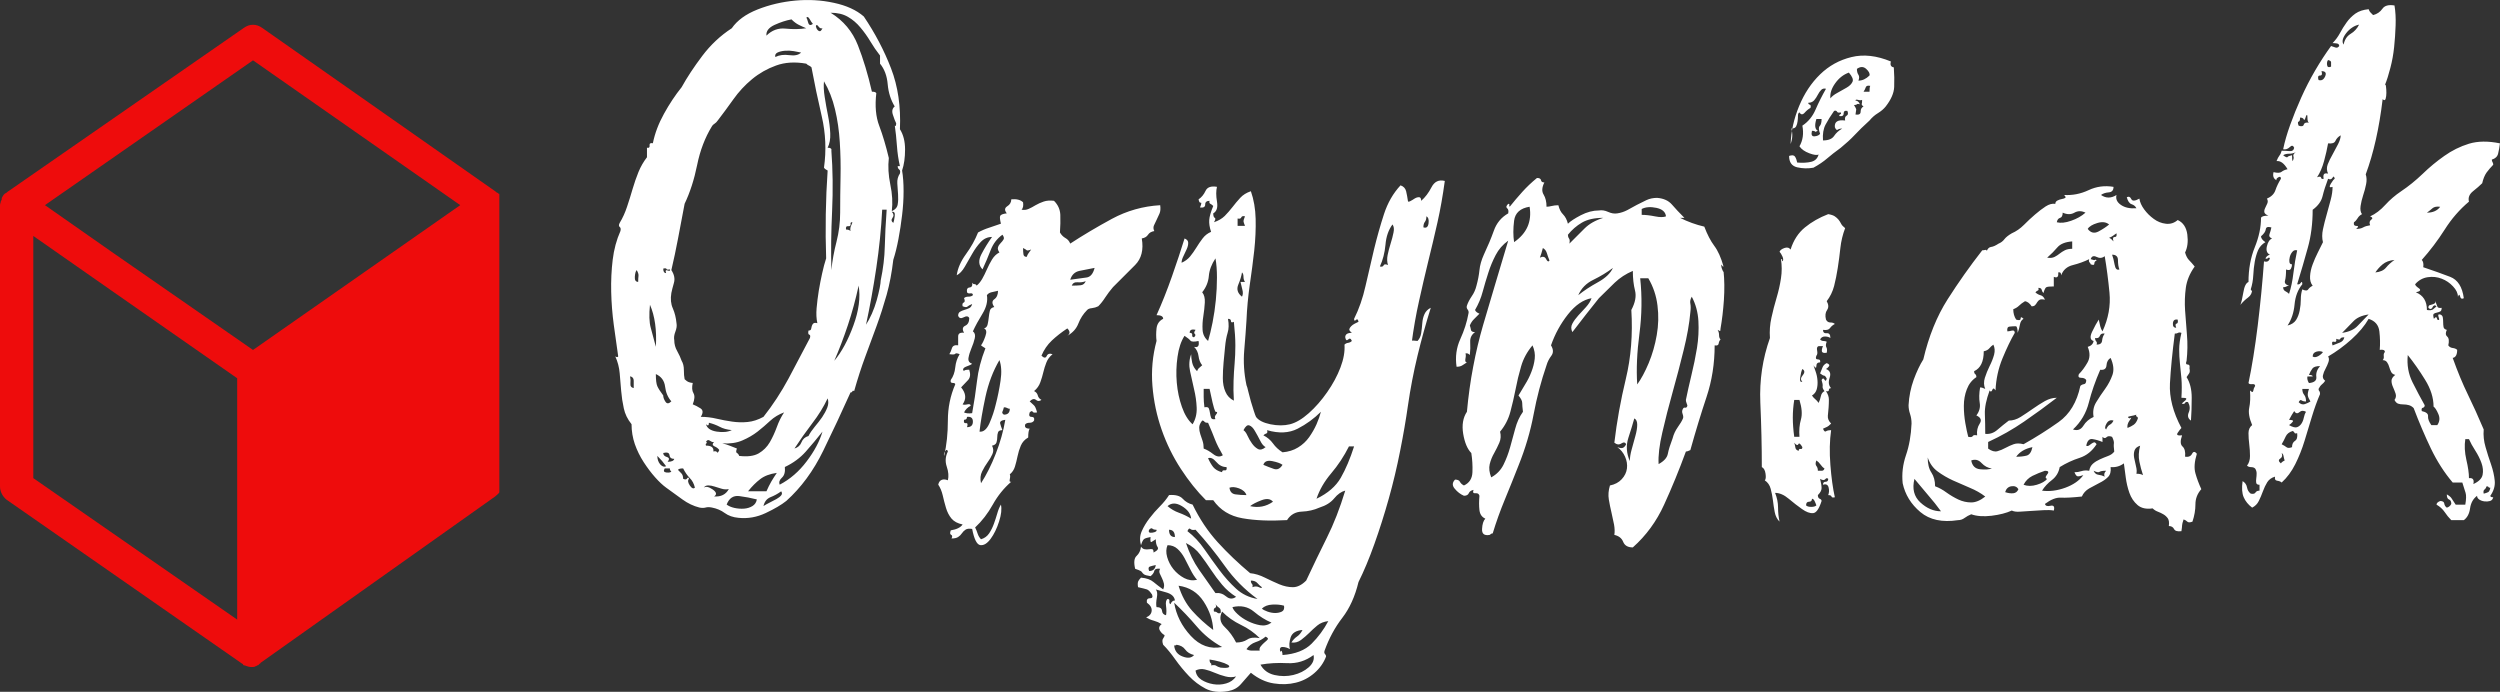
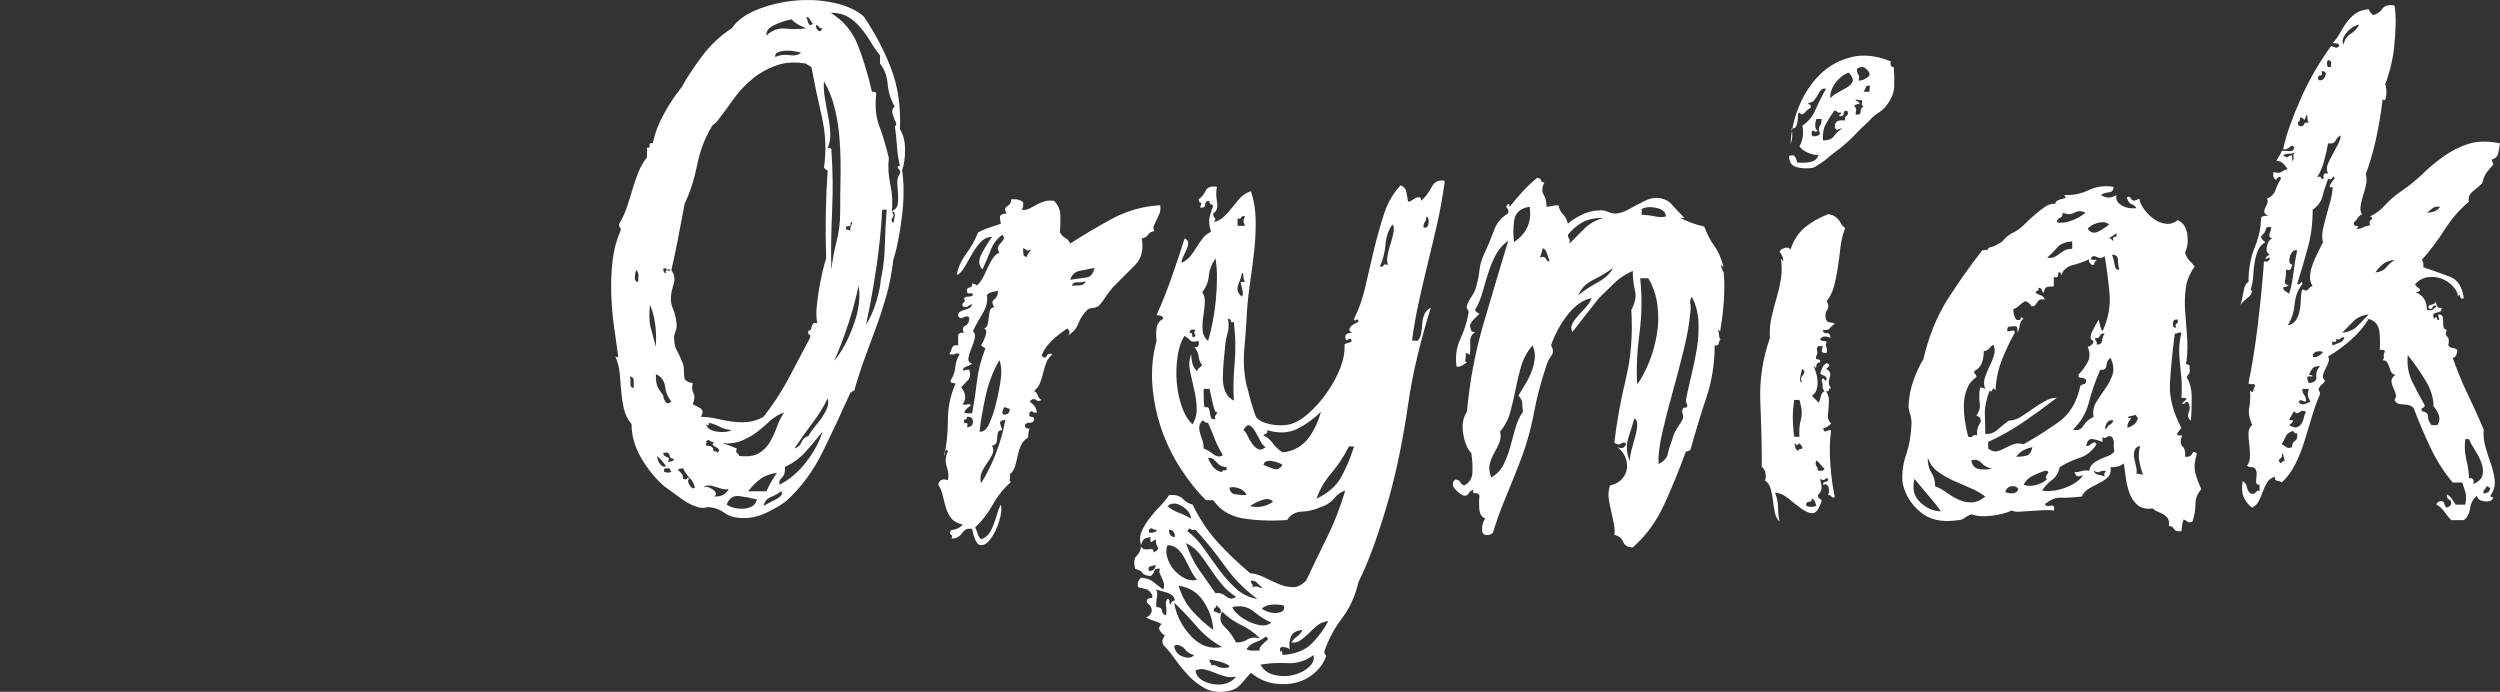
<svg xmlns="http://www.w3.org/2000/svg" height="92.824" width="335.438">
  <rect width="100%" height="100%" fill="#333333" stroke="none" />
  <path d="M115.898 2.208q2.27 3.36 3.66 6.97 1.39 3.61 1.19 8.16.69 1.09.69 2.72 0 1.64-.4 2.82.2 1.19.2 2.77 0 1.59-.2 3.22-.19 1.63-.49 3.21-.3 1.59-.69 2.78-.3 2.57-.89 4.69-.6 2.13-1.34 4.16-.74 2.03-1.53 4.15-.79 2.13-1.49 4.61-.19-.1-.24.04-.05.15-.25.15-1.68 3.76-3.66 7.82-1.98 4.06-4.95 6.73-.99.79-2.77 1.63-1.78.84-3.66.64-1.09-.1-1.83-.64-.74-.55-1.73-.74-.5-.1-.84 0-.35.1-.84 0-1.19-.3-2.28-1.09l-2.18-1.58q-.69-.5-1.48-1.39-.79-.89-1.53-2.03-.74-1.14-1.19-2.42-.44-1.29-.44-2.67-.8-.99-1.04-2.13-.25-1.14-.35-2.32l-.2-2.38q-.1-1.19-.59-2.27.3.19.39 0-.29-1.98-.59-4.21t-.35-4.45q-.05-2.23.2-4.3.25-2.08 1.04-3.86.1-.4-.1-.55-.2-.15 0-.54.6-.99.99-2.18.4-1.19.74-2.37.35-1.19.79-2.28.45-1.09 1.14-1.98v-1.28q.4.1.35-.3-.05-.4.44-.3.4-1.98 1.49-3.95 1.09-1.98 2.37-3.57 1.09-1.97 2.77-4.2 1.68-2.23 3.96-3.71 1.09-1.58 3.46-2.52 2.38-.94 5.05-1.19t5.19.3q2.53.54 4.01 1.83m4.85 21.07q.1-.4-.1-.54-.2-.15-.2-.45h.3q-.3-1.29-.4-2.72-.1-1.43-.3-2.82 0 .2.1.15.1-.05.1-.35-.2-.39-.44-1.14-.25-.74.24-1.13-.79-1.29-.94-2.97-.14-1.68-1.03-2.77v-1.09q-.7-.89-1.29-1.88-.59-.99-1.34-1.88-.74-.89-1.68-1.43-.94-.55-2.32-.55 2.57 1.58 3.66 4.36 1.09 2.77 1.88 6.23.49 0 .59.2-.3 2.57.4 4.4.69 1.83 1.28 4.3-.19 1.68.2 3.56.4 1.88.2 3.57.69-.3.79-.9.1-.59.05-1.33l-.1-1.48q-.05-.75.35-1.34m-11.68-20.08q-.19-.2-.44-.65-.25-.44-.45-.15.1 0 .25.6.15.59.64.2m-2.87-.6q-1.08.2-2.27.74-1.19.55-1.09 1.44 1.09-1.09 2.57-.94 1.49.15 2.77-.05-.49-.2-.99-.45-.49-.24-.99-.74m4.16 1.19q-.3.1-.55-.25-.24-.34-.34-.05l.05.2q.05.2.2.35.14.15.29.15.15 0 .35-.4m-6.33 3.86q.79-.4 1.88-.25 1.09.15 1.58-.35-.4-.09-.99-.19t-1.19-.05q-.59.05-.99.24-.39.2-.29.6m-11.08 46.6q.49.19 1.04.54.54.35.04 1.14 1.09 0 2.13.25 1.04.24 2.08.39 1.04.15 2.08.05 1.04-.1 2.12-.69 1.88-2.38 3.37-5.15 1.48-2.77 2.87-5.44.1-.39-.1-.44-.2-.05-.1-.55.3 0 .35-.2.05-.19.09-.39.05-.2.2-.35.15-.15.55-.05-.2-.89-.1-2.02.1-1.14.29-2.33.2-1.19.45-2.32.25-1.14.54-2.03-.1-2.87-.05-5.89.05-3.02.25-5.89-.39-.19-.49-.39.49-3.46-.3-6.88-.79-3.41-1.38-6.58-.2-.19-.35-.24-.15-.05-.35-.25-2.27-.4-4.05.25-1.78.64-3.22 1.83-1.43 1.18-2.52 2.72-1.09 1.53-2.08 2.82-.2.29-.44.44-.25.15-.35.35-1.39 2.27-1.98 5.19-.59 2.92-1.68 5.2-.5 2.57-.89 4.7-.4 2.12-.89 4.2.59.89.34 1.73-.24.84-.34 1.34-.2 1.18.2 2.07.39.9.49 1.98.1.5-.15 1.14-.25.64-.15 1.14 0 .79.4 1.48.39.7.59 1.29.3.49.3 1.24 0 .74.1 1.23.3.3.59.4.3.1.5.1-.2.89.1 1.38.29.5-.1 1.49m18.1-34.43q.6 0 .5.39.29 3.86.1 8.07-.2 4.2-.1 7.96.19-1.88.69-3.81.49-1.93.49-3.91 0-2.27.05-4.7.05-2.42-.1-4.75-.14-2.32-.64-4.4-.49-2.08-1.48-3.76-.1.89.1 2.13.19 1.24.44 2.47.25 1.24.3 2.38.05 1.14-.35 1.93m5.15 23.74q.39-.59.79-1.48.39-.89.64-1.78t.4-1.64q.14-.74.14-1.03.5-2.38.55-4.56.05-2.17.25-4.94h-.6q-.2 3.86-.79 7.81-.59 3.96-1.38 7.62m3.66-13.65q.1-.2.19-.89.1-.69-.39-.6.39.4.1.8-.3.39.1.69m-6.34.89q.4 0 .6.2-.1-.4.15-.89.24-.5-.15-.2.1.49-.3.44-.39-.05-.3.45m-24.14 5.84q-.19-.5.2-.35.4.15.3-.15-.4.1-.45-.05-.05-.15-.44-.05 0 .6.39.6m-3.75 1.18q0-.49.04-.79.05-.3-.24-.79-.2.2-.25.89-.05.69.45.69m26.31 10.59q1.49-1.78 2.57-4.75 1.09-2.97.7-5.34-.6 2.77-1.44 5.29t-1.83 4.8m-23.94-1.88q.2-3.36-.79-5.64-.2 1.98.1 3.07.29 1.09.69 2.57m.99 6.53q0 .39.3.84.29.45.79-.05-.7-.79-.84-1.98-.15-1.19-1.24-1.68 0 1.19.2 1.63.2.45.79 1.24m-3.96-.99v-.99q0-.49-.49-.59.1.49.05.99-.05.49.44.59m21.57 8.11q.69-.2.94-.84.25-.64.94-.84.3-.59.84-1.24.54-.64.99-1.28.44-.65.69-1.29.25-.64.05-1.24-.79 1.69-2.08 3.37-1.28 1.68-2.37 3.36m-9.7-.69q.5.1.99.3.5.19.99.39-.2.5 0 .6.2.09.3.39 1.68.2 2.62-.34.94-.55 1.49-1.49.54-.94.94-2.03.39-1.09.98-1.98-1.08.4-1.88 1.14-.79.74-1.68 1.44-.89.69-2.03 1.18-1.13.5-2.72.4m-2.17-2.57q.2.79 1.43.99 1.24.19 2.03-.2-.99-.1-1.63-.45-.65-.34-1.44-.54 0 .59-.39.2m10.58 5.74q.1.98-.39 1.43-.5.45-.3.94 2.08-1.09 3.61-3.12 1.54-2.02 2.13-4-1.09 1.38-2.23 2.67-1.13 1.28-2.82 2.08m-10.58-2.87q1.09 0 .99.79.39-.1.49.1.1.19.3-.3-.2-.3-.64-.49-.45-.2-.05-.6-.2.1-.55-.15-.34-.24-.54.15.2.1.05.2-.15.1-.05.3m-5.15 2.17q.79 0 .89-.39-.59 0-.64-.5-.05-.49-.84-.29 0 .39.49.54.5.15.1.64m-.2.6q-.29-.4-.54-.7-.25-.29-.64-.69 0 .69.39 1.14.4.44.79.25m.7.69q-.2-.1-.2-.4h-.69q-.3.5.24.55.55.05.65-.15m1.58.99q.4.2.54-.05.15-.25.25.05-.29.3.1.89.4.59.69.3-.19-.8-.69-1.29-.49-.5-.89-1.29-.59 0-.69.2.2.2.44.45.25.24.25.74m8.71 1.68h2.47q.3-.69.64-1.29.35-.59.75-1.18-1.39.19-2.23.84-.84.64-1.63 1.63m-5.94-.49q.4-.3 1.19.24.79.55.2.94 1.38.1 1.97-.99-.49.1-.98-.05-.5-.14-.94-.29-.45-.15-.85-.15-.39 0-.59.3m8.01 2.47q.3-.2.8-.45.49-.24.94-.49.44-.25.64-.5.2-.24 0-.54-.69.5-1.44.79-.74.3-.94 1.19m-4.94-.2q.39.3 1.04.45.64.14 1.28.1.65-.05 1.14-.35.49-.3.59-.89-1.18-.3-2.37-.45-1.19-.14-1.68 1.14zm36.8 0q.2.89-.25 2.28-.44 1.38-1.13 2.32-.7.94-1.39.84-.69-.1-1.09-2.17-.59-.1-.89.1-.29.19-.49.49t-.5.49q-.29.2-.89.2.2-.39-.05-.49-.24-.1-.05-.6 1.19-.19 1.59-.79-.99-.2-1.49-.79-.49-.59-.74-1.43t-.44-1.69q-.2-.84-.6-1.43.1-.49.45-.64.34-.15.84.05.2-.8-.15-1.83-.35-1.04.15-2.03-.1-.4-.35-.05-.25.34-.15.64.5-2.17.5-4.75 0-2.57.99-4.85 0-.19-.35-.19t-.25-.4q.5-.69.6-1.68.1-.99.59-1.78-.49-.2-.59-.05-.1.15-.79.05.19-.3.34-.79.15-.5.84-.4v-1.19q0-.59.79-.49-.39-.69.15-.94.55-.25.55-1.04-.2-.39-.74-.1-.55.3-.75-.2 0-.39.25-.54.25-.15.59-.25.35-.1.65-.24.29-.15.39-.55-.49.2-.64.35-.15.15-.64-.05-.1-.4.15-.5.24-.1.04-.59.2-.2.6-.2.39 0 .59-.2 0-.29-.34-.24-.35.05-.45-.15-.1-.6.35-.64.44-.05.34-.65.1.2.3.2.2 0 .3.2.39-.3.74-.89.34-.6.64-1.29.3-.69.69-1.33.4-.65.99-.94-.29-.4-.19-.7.09-.29.34-.54.25-.25.4-.5.15-.24-.15-.64-1.09.79-1.58 2.08-.5 1.29-1.09 2.57-.79-.79-.15-2.03.64-1.23 1.43-2.32-.89 0-1.53.69t-1.14 1.58q-.49.89-.99 1.73-.49.85-1.08 1.14.19-1.38 1.23-2.82 1.04-1.43 1.63-2.92.7-.39 1.49-.64t1.58-.54q-.2-.79-.1-1.04t.89-.35q-.49-.59.05-.94.55-.34.55-.94 1.08-.1 1.58.4.1.69-.2.99.5.1.94-.1.45-.2.94-.5.5-.29 1.09-.49.59-.2 1.38-.1.8.79.85 1.88.04 1.09-.05 2.37.29.5.74.75.44.24.64.74 2.57-1.68 5.59-3.32 3.02-1.63 6.48-1.83.1.7-.1 1.14-.2.45-.39.84-.2.4-.35.74-.15.35.05.75-.59.1-.84.49-.25.4-.84.5.39 2.27-.89 3.56-1.29 1.28-2.97 2.97-.59.69-1.04 1.38-.44.69-.94 1.19-.4.2-.84.25-.45.04-.64.24-.79.79-1.19 1.83-.4 1.04-1.48 1.64.59-.4 0-.99-1.19.79-2.08 1.63-.89.84-1.39 2.03.5.49.7.05.19-.45.79-.25-.6.49-.84 1.14-.25.64-.4 1.28-.15.65-.4 1.34-.24.69-.84 1.19.4.19.5.59.1.39.49.59-.39.3-.74 0-.35-.29-.84.2.3.3.54.5.25.19.45.98-.5.1-.59-.09-.1-.2-.4.09-.2.6.25.6.44 0 .34.49-.19.3-.59.3-.4 0-.59.2-.2.59.59.59-.2.3-.2 1.19-.69.39-.99 1.09-.29.69-.44 1.43-.15.74-.35 1.39-.2.64-.69 1.03.1.2 0 .65-.1.44.2.34-1.49 1.29-2.48 3.07-.99 1.78-2.37 3.07.2.39.34.84.15.44.45.74.69-.2 1.09-.79.39-.59.64-1.29.25-.69.45-1.38.19-.69.49-1.19m3.46-33.24q.1-.3.25-.5.15-.19.35-.49-.5.2-.6.1-.1-.1-.49-.3 0 .5.05.84.05.35.44.35m5.84 3.07q1.39-.2 2.18-.3.79-.1 1.09-1.29-1.09.2-2.03.4-.94.2-1.24 1.19m.2.79q.69 0 1.19-.05.49-.05.69-.55-.5.2-1.09.15-.59-.05-.79.45m-11.38 1.28q.2 1.19-.59 2.48-.79 1.28-1.29 2.37.4.3.25.94-.15.64-.45 1.34-.29.69-.39 1.28-.1.6.49.79-.1.1-.34.2l-.5.2q-.25.1-.34.25-.1.15.09.34 0-.19.7-.19.29.89-.15 1.38-.45.5-.94.99.99 1.19.2 2.28.19.1.64 0 .44-.1.44.19-.59.3-.89.89.4.2 1.09.1.4-2.17.65-4.3.24-2.13 1.13-4.4-.49-.3-.59-.4.3-.39.59-1.24.3-.84-.19-1.03.39-.1.49-.55.1-.44.15-.94.05-.49.15-.89.1-.39.59-.49-.49-.7 0-1.04.5-.35.5-1.14-.5.1-.89.2-.4.1-.6.39m-.99 18.31q.79.1 1.34-1.14.54-1.24.84-2.52.39-1.49.64-3.17t-.15-2.77q-1.28 2.18-1.88 4.95-.59 2.77-.79 4.65m3.27-2.28q.79 0 .79-.79-.2 0-.35-.1-.15-.1-.44-.1-.1.4-.2.6-.1.19.2.39m-5.35.69q-.09.5.25.45.35-.05.15.54.79 0 .79-.74t-.79-.64q0 .39-.4.39m2.28 8.51q1.09-1.68 1.98-3.96.89-2.27 1.28-4.55-.79.1-.69.5.1.39.3.89-.5 0-.59.3-.1.29-.1.64 0 .35-.1.69-.1.35-.6.45.3.59.05 1.13-.24.55-.64 1.09-.4.55-.74 1.24-.35.69-.15 1.58zm22.75 12.47q-.69-.1-.89-.25-.19-.15-.24-.25-.05-.1-.2-.19-.15-.1-.74-.3-.3-1.29.2-1.73.49-.45.59-1.24.2.3.49.35.3.05.6 0 .29-.05.44 0 .15.05.15.44.79-.39.54-.74-.24-.35-.24-1.04-.3.2-.55.35-.24.15-.15-.65-.59.1-.84.25-.24.15-.44.84-.3-.99.1-1.88.39-.89 1.04-1.73.64-.84 1.38-1.58.74-.74 1.24-1.53 1.28-.1 1.83.49.54.59 1.33.79 1.39 2.87 3.37 5.05 1.98 2.17 4.35 4.15.99.1 1.98.6.99.49 1.93.89.94.39 1.83.39.89 0 1.78-.89 1.39-2.97 2.77-5.74 1.39-2.77 2.47-6.33-.79.2-1.48 1.04-.69.84-1.98 1.24-1.09.49-2.37.54-1.29.05-1.98 1.14-3.46.2-5.99-.25-2.52-.44-3.91-2.42h-.98q-1.79-1.78-3.37-4.21-1.58-2.42-2.57-5.24-.99-2.82-1.24-5.89-.25-3.06.55-6.03-.1-.79 0-1.68.1-.89.89-1.29 0-.49-.89-.49 1.08-2.38 2.07-5.2.99-2.82 1.69-5.09.49.19.49.59 0 .4-.2.84-.2.45-.44.94-.25.5-.25.89.69-.3 1.14-.84.44-.54.84-1.19.39-.64.84-1.23.45-.6 1.14-.89-.3-.89-.25-1.59.05-.69.54-1.88-.19-.2-.39-.29-.2-.1-.1-.4-.59 0-.59.49 0 .5-.7.4.3-.69.1-.64-.2.05-.29-.45.59-.39.94-1.14.34-.74 1.53-.54-.2.79 0 1.98t-.5 1.58q0 .5.2.6.2.09-.1.59.89-.3 1.44-.84.54-.55 1.04-1.19.49-.64 1.04-1.24.54-.59 1.43-.89.59 1.69.64 3.71.05 2.03-.19 4.26-.25 2.22-.6 4.6-.34 2.37-.44 4.75-.1 1.68-.3 4-.2 2.33.3 4.7.1.2.24.84.15.65.35 1.34.2.69.4 1.29.19.59.29.79.5.69 1.93.99 1.44.29 2.62 0 1.19-.3 2.53-1.49 1.33-1.18 2.47-2.82 1.14-1.63 1.78-3.31.64-1.68.54-3.07.2-.2.5-.24.3-.05.49-.25-.19-.5-.49-.2t-.4-.3q0-.59.89-.59-.39-.3-.34-.5.05-.19.25-.39.19-.2.49-.35.3-.15.49-.24-.09-.5-.34-.25t-.25-.15q.99-1.98 1.53-4.4.55-2.43 1.14-4.9.6-2.47 1.34-4.75.74-2.27 2.22-3.86.6.2.75.79.14.6.24 1.29 0 .2.3.05.3-.15.59-.35.3-.19.6-.19.29 0 .29.49.8-.69 1.39-1.83.59-1.14 1.78-.84-.4 2.97-.99 5.59-.59 2.62-1.24 5.24-.64 2.62-1.23 5.3-.6 2.67-.99 5.63-.2-.39.25-.34.44.05.54.05.39-.4.49-1.04.1-.64.15-1.34.05-.69.3-1.23.25-.55.84-.84-.99 3.16-1.78 6.43-.79 3.26-1.29 6.72-.39 2.77-1.04 6.04-.64 3.26-1.53 6.43t-1.93 6.08q-1.04 2.92-2.13 5.1-.69 2.87-2.17 4.8-1.49 1.93-2.38 4.4-.1.3.05.45.15.14.15.34-.49 1.29-1.58 2.23t-2.47 1.28q-1.39.35-2.97.1-1.59-.24-3.07-1.43-.69.79-1.34 1.53-.64.74-1.73.94-1.78.3-3.01-.34-1.24-.65-2.23-1.69t-1.83-2.22q-.84-1.19-1.63-1.98-.2-.59 0-.84.19-.25.19-.45-.39-.2-.64-.64-.25-.45.25-.84-.5-.3-1.04-.45-.54-.14-1.04-.44.69-.3.74-.89.05-.6-.64-1.09-.1-.59.4-.59.49 0 .29-.5-.39-.59-.69-.69-.3-.1-1.19-.3-.1-.59.05-.84.15-.25.35-.44 1.09.09 1.68.59.59.49 1.29.99.19-.4.1-.79-.1-.4-.25-.7-.15-.29-.3-.64-.15-.34.05-.64-.69-.1-.79.3-.1.39-.5.69m.7-1.49q-.5.1-.79.2-.3.1-.1.6.79 0 .89-.8m10.98-46.5v.99h.99q-.2-.49-.2-.64 0-.15.2-.64-.4-.1-.5.15-.1.24-.49.14m24.93 1.19q.59.2.69-.54.1-.74-.29-.94 0 .49-.2.74t-.2.74m-5.84 5.25q.4.09.5-.15.1-.25.59-.05-.2-.6-.05-1.34.15-.74.4-1.53t.39-1.49q.15-.69-.14-1.08-.8 1.08-.94 2.72-.15 1.63-.75 2.92m-23.84 3.46q.4.49.35 1.38-.05.89-.2 1.83-.15.94-.1 1.83.05.89.74 1.49.3-.99.6-2.48.29-1.48.44-3.01.15-1.54.15-3.02t-.2-2.57q-.79 1.18-.89 2.37-.1 1.19-.89 2.18m5.34.59q.2-.39.05-.94-.15-.54-.25-1.04h.6q-.2-.29-.2-.69 0-.4-.2-.59-.1.69-.49 1.63-.4.94.49 1.63m-2.27 6.73q-.1.99-.2 2.08t-.1 2.12q0 1.04.35 1.83.34.8 1.13 1.19-.09-1.48-.04-2.67.04-1.19.14-2.32.1-1.14.1-2.43 0-1.28-.2-3.16-.39.19-.39-.1 0-.3-.4-.3.2 1.09-.05 1.88-.24.79-.34 1.88m-4.75-1.88q.39 0 .34.3-.04.29.25.29.3-.29.1-.44-.2-.15.1-.55-.79-.19-.79.4m.39 12.27q.6-.99.55-2.23-.05-1.24-.35-2.47-.29-1.24-.54-2.43-.25-1.18.15-2.27 0 .49.14 1.14.15.64.65 1.13.1-.29.29-.44.2-.15.4-.35-.4-.49-.49-1.23-.1-.75-.6-1.24.79.2.6-.79-.89.2-1.09-.05-.2-.25-.79-.64-.7 1.08-.94 2.81-.25 1.74-.1 3.47.15 1.73.69 3.26.54 1.54 1.43 2.33m2.28-4.75h-.79v1.09q0 .59.1 1.38.49-.1.59.15.1.25.15.59.05.35.15.65.1.29.59.19-.2-.29.1-.64.3-.34-.1-.34-.2-.4-.39-1.24-.2-.84-.4-1.83m7.72 5.54q.1.39-.1.44-.2.05-.4.25.79.4 1.29 1.09.49.69 1.28 1.19 1.19-.1 2.08-.65.89-.54 1.49-1.38.59-.84.99-1.73.39-.89.59-1.68-1.39 1.38-3.12 2.27-1.73.89-4.1.2m-8.51 2.47q.59.2 1.28.74.7.55 1.29.15-.69-1.18-1.04-2.07-.34-.9-.94-2.28-.39 0-.49-.15-.1-.15-.3-.15-.4.5-.4.94 0 .45.15.89.15.45.3.89.15.45.15 1.04m5.34-2.47q.3.2.54.74.25.55.6 1.04.34.49.79.74t1.04-.25q-.4-.19-.74-.89-.35-.69-.7-1.28-.34-.6-.74-.74-.39-.15-.79.64m9.8 9.2q2.27-1.09 3.26-2.82.99-1.73 1.78-4.2h-.69q-.99 1.97-2.38 3.61-1.38 1.63-1.97 3.41m-12.67-3.56q0-.3.35-.25.34.05.25-.44-.8 0-1.39-.7-.59-.69-1.09-.49.3.69.69 1.19.4.49 1.19.69m5.54-.99q.69.3 1.39.54.69.25 1.18-.54-.39-.3-1.38-.5-.99-.19-1.19.5m-4.55 3.07q.1.79.79.89.69.1 1.49.1-.2-.6-.99-.9-.79-.29-1.29-.09m2.77 2.47q1.68.39 3.07-.59-.5-.6-1.54-.2-1.03.39-1.53.79m-11.08 0q.69.59 1.53.89.84.3 1.64.79-.1-.99-1.24-1.68t-1.93 0m-2.47 3.17q-.2.49.44.39.65-.1.55-.39-.4 0-.55-.15-.15-.15-.44.15m6.23 0q-.49.09-.69-.1-.2-.2-.4.29 1.29.99 2.28 2.43.99 1.43 2.03 2.82 1.03 1.38 2.22 2.47 1.19 1.09 2.87 1.38-2.57-1.87-4.4-4.45-1.83-2.57-3.91-4.84m-2.77.98q0-.98-.79-.98 0 .98.79.98m-.99 1.09q-.3.7-.05 1.59.25.89.84 1.63.6.74 1.44 1.19.84.44 1.73.24-.5-.59-.89-1.38-.4-.79-.79-1.54-.4-.74-.94-1.23-.55-.5-1.34-.5m6.43 6.43q.79-.1 1.44.45.64.54 1.33.05-1.09-.69-1.88-1.63-.79-.94-1.48-1.98t-1.44-2.03q-.74-.99-1.93-1.58.7 2.07 1.74 3.56 1.03 1.48 2.22 3.16m6.23-.79q-.29-.2-.59-.54-.3-.35-.89-.35 0 .3.15.45.15.15.05.44.49-.2.89 0 .39.2.39 0m-6.53 5.74q-.09-1.98-1.28-3.81t-3.37-2.13q.6 1.98 1.83 3.37 1.24 1.38 2.82 2.57m-7.61-3.07q.69 0 .74.5.05.49.54.59.1-.49 0-1.24-.1-.74.2-.94.3 0 .25.3-.05.3.15.4.19-.5.59-.5-.1-.79-1.19-1.09-1.09-.29-1.38-.39.29.3.15 1.09-.15.79-.05 1.28m8.8 5.35q-1.98-1.09-3.41-2.77-1.44-1.69-3.02-3.17.4 2.47 2.23 4.45t4.2 1.49m1.88-.6q.89 0 1.49-.39.59-.4 1.68-.2-1.09-1.09-2.53-1.78-1.43-.69-2.52-1.78-.59 1.18.35 2.07.94.89 1.53 2.08m-2.77-5.14q.2.39-.05.49-.25.1-.15.5.3 0 .45.15.15.14.44.04.1-.49-.19-.69-.3-.2-.5-.49m6.23.59q.2.2.75.4.54.19 1.03.19.5 0 .9-.19.39-.2.29-.79-.69-.2-1.58-.15-.89.05-1.39.54m-3.95-.2q.1.4.69.94.59.55 1.38.94.8.4 1.64.55.84.15 1.53-.35-1.19-.49-2.37-1.48-1.19-.99-2.87-.6m7.91 4.75q.3-.49.74-.79.45-.3.75-.89-1.29.1-1.59.99-.29.89-.1 1.58-.49-.29-.99-.29-.49 0-.29.69.1-.3.2-.1.09.2.09.49 2.58-.19 3.91-1.53 1.34-1.34 2.23-3.02-.89.1-1.49.6-.59.49-1.08.99-.5.49-1.09.94-.6.44-1.29.34m-6.03.89q.29.2.79.2h.99q-.1-.3.15-.59.24-.3.54-.55.3-.24.4-.39.09-.15-.3-.35-.59.5-1.34.74-.74.25-1.23.94m-9.7-.49q.1 1.09 1.14 1.48 1.04.4 1.53-.2-.79-.19-1.19-.74-.39-.54-1.18-.64 0 .1-.3.1m11.58 2.57q.59 1.09 1.88 1.39 1.28.29 2.52 0 1.24-.3 2.08-1.04.84-.75.64-1.64-1.58 1.19-3.51 1.09-1.93-.1-3.61.2m-6.63.1q.49-.1.69.05.2.15.59.25.89.09 1.09-.05.2-.15-.15-.35-.34-.2-1.04-.4-.69-.19-1.38-.29 0 .39.15.49.15.1.05.3m-2.08.69q.1.79.79 1.24.69.44 1.58.59.89.15 1.74-.1.84-.24 1.33-.94-.69.2-1.43 0-.75-.19-1.44-.49t-1.33-.45q-.65-.15-1.24.15zm70.05-45.71q.19.3.19.7 0 .39.2.59-.2.2-.25.54-.05.35-.54.25 0 3.66-1.09 6.93-1.09 3.26-2.17 7.12-.4.2-.6.2-1.38 3.76-2.92 7.12-1.53 3.37-4.2 5.74-.99 0-1.29-.74-.29-.74-1.19-.94.1-.6-.04-1.39-.15-.79-.35-1.63-.2-.84-.35-1.73-.15-.89.15-1.88.99-.2 1.58-.84.6-.65.7-1.44.1-.79-.25-1.58t-1.04-1.29q.5.2.74.1.25-.1.45-.49-.2-.4-.65-.1-.44.3-.94-.1.5-4.25 1.54-8.56 1.04-4.3.74-9.25.79-1.48.49-2.62-.29-1.14-.29-2.62-1.39.59-2.43 1.58-1.03.99-2.12 2.08-.89 1.09-1.73 2.18-.85 1.08-1.83 2.37-.3-.59 0-1.14.29-.54.79-1.09.49-.54 1.04-1.13.54-.6.74-1.19-1.68.3-3.17 2.18-1.48 1.88-2.27 4.15.49.79.05 1.39-.45.59-.65 1.28-1.09 3.17-1.73 6.58-.64 3.42-2.03 6.88-.89 2.27-1.83 4.55-.94 2.27-1.63 4.55-.2 0-.4.2-1.08.2-1.03-.79.05-.99.44-1.39-.69-.3-.79-1.14-.1-.84 0-1.93-.1-.39-.54-.34-.45.05-.25-.45-.5.1-.64.45-.15.34-.65.34-.69-.29-1.23-.94-.55-.64.04-1.23.5 0 .65.29.15.3.54.5 1.09-.5 1.14-1.78.05-1.29-.15-2.57-.79-.8-1.09-2.58-.29-1.78.5-2.96.29-3.17.84-6.04.54-2.87 1.33-5.59.8-2.72 1.64-5.54.84-2.82 1.73-5.79-1.09.79-1.68 1.93-.6 1.14-.99 2.38-.4 1.23-.75 2.52-.34 1.29-1.03 2.47.1.3.59.5-.4.39-.74.74-.35.35-.55.84.1.3.15.59.05.3.55.3-.7.5-.65 1.34.05.84-.05 1.73-.29-.3-.59-.2.1.2 0 .69-.1.5.2.5-.3.19-.6.39-.29.2-.79.2-.29-1.98.5-3.71t1.09-3.41q.09-.3-.1-.55-.2-.24-.1-.54.2-.59.64-1.24.45-.64.64-1.43.3-1.09.4-2.08.1-.99.59-2.08.79-1.68 1.34-3.21.54-1.54 1.93-2.33.1-.49-.15-.69-.25-.2.15-.59.2 0 .15.14-.05.15.05.25.79-.99 1.68-1.98.89-.99 1.98-1.88.49 0 .54.3.05.3.45.3-.5.99-.1 1.63.39.64.39 1.63.3 0 .7-.1.39-.1.89-.1.19.8.64 1.24.44.45.64 1.24.5-.5 1.73-1.14 1.24-.64 2.43-.64.59-.1 1.23.19.65.3 1.24.2.69-.1 1.34-.44l1.28-.7q.65-.34 1.29-.64t1.43-.3q1.29.1 1.98.89.69.8 1.68 1.79h-.59q1.58.79 3.26 1.18.6 1.59 1.34 2.58.74.98 1.24 2.77-.2 0-.2-.2-.1-.1-.1.1 0 .19.1.44t.15.35q.05.1.05-.1.19 1.78.05 3.91-.15 2.12-.45 3.81 0 .39-.1.34-.1-.05-.29-.15m-27.31-11.77q2.57-1.78 2.08-4.75-1.88.3-2.08 1.88-.2 1.58 0 2.87m17.12-4.45v.79q.79 0 1.78.2t1.48 0q-.1-.89-1.29-1.14-1.18-.25-1.97.15m-9.9 3.46q0 .3.15.5.15.19.05.69l2.03-2.03q.94-.94 2.52-1.43-1.78 0-2.87.64t-1.88 1.63m-2.47 3.46q-.2-.49-.35-.99-.15-.49-.54-.69-.2.79-.4 1.29.6-.3.84.2.25.49.45.19m3.86 4.65q1.09-.89 2.62-1.73t2.03-1.93q-1.19.89-2.62 1.59-1.44.69-2.03 2.07m7.91 11.97q.79-1.08 1.54-2.86.74-1.78 1.08-3.76.35-1.98.1-3.96-.24-1.98-1.23-3.66h-1.09q.39 3.66-.1 7.42-.5 3.76-.3 6.82m7.13-9.69q-.2 2.27-.9 5.09-.69 2.82-1.48 5.64t-1.38 5.4q-.6 2.57-.5 4.25 1.09-.59 1.24-1.39.15-.79.64-2.07.2-.79.69-1.49.5-.69.7-1.18.09-.2-.05-.6-.15-.39.05-.69.09-.2.29-.15.2.05.3-.25 0-.09-.1-.34t-.1-.45q.3-1.48.74-3.31.45-1.83.75-3.66.29-1.83.19-3.61-.1-1.78-.89-3.27-.29.5-.19.94.09.45 0 1.14m-25.53 16.03q.2.79-.1 1.48-.3.69-.69 1.39-.4.69-.6 1.48-.19.79.2 1.78 1.09-.59 1.64-1.68.54-1.09.89-2.33.34-1.23.69-2.52.34-1.29 1.04-2.27-.1-.8-.1-1.19 0-.4-.5-.99.4-.69.89-1.49.5-.79.84-1.68.35-.89.45-1.78.1-.89-.3-1.78-1.09 1.29-1.53 2.82-.45 1.53-.74 3.07-.3 1.53-.7 3.02-.39 1.48-1.38 2.67m17.41 3.95q0-.69.25-1.58.25-.89.49-1.78.25-.89.25-1.53 0-.65-.39-.84-.3 1.08-.8 2.62-.49 1.53.2 3.11zm25.33-41.15q-.3.2-1.24-.15t-1.33-.94q.69-1.19.39-2.77 1.19-.79 1.78-2.18.6-1.38 1.39-2.77-.4-.1-.64.15-.25.25-.45.64-.2.4-.49.75-.3.34-.8.34 0 .2.2.25.2.05.1.44-.39.2-.79.65-.4.44-.69-.05-.2.1-.2.44 0 .35-.05.75-.05.39-.2.69-.15.29-.64.29.3.99-.1 2.08.1-2.57 1.14-5.09 1.04-2.53 2.82-4.26 1.78-1.73 4.2-2.32 2.43-.6 5.3.59-.2.69.39.79.1 1.39.05 2.62-.05 1.24-1.14 2.63-.39.49-1.04.89-.64.39-1.13.99-1.19 1.08-1.98 1.93-.79.84-1.88 1.73-1.09.79-1.83 1.43-.74.64-1.83 1.24-1.09.2-2.18-.05t-1.09-1.53q.6-.2.79.09.2.3.3.8 1.09.09 1.88-.1.79-.2.99-.99m5.14-11.48q0 .5.2.79.2.3 0 .79.79 0 1.49-.69.1-.39-.45-.89-.54-.49-1.24 0m-3.56 3.96q.3-.4.94-.74.65-.35 1.24-.7.59-.34.79-.79.2-.44-.49-1.23-1.09.39-1.83 1.43-.75 1.04-.65 2.03m4.45-.89h.8q0-.6.1-.79-.5-.1-.6.19-.1.3-.3.6m-.49 1.68q-.3-.1-.4 0-.09.1-.39.1.3.49.3.59 0 .1-.1.69.69.1.69-.39 0-.5.39-.69-.29-.2-.24-.35.05-.15.05-.54-.2.1-.55 0-.34-.1-.34.1.39 0 .59.49m-4.95 4.85q1.09 0 1.49-.6.39-.59 1.09-.99-.4 0-.6.15-.2.15-.39-.34-.1-1.09 1.38-.89-.1-.5.2-.65.3-.15.1-.64-.5-.1-.5.35 0 .44-.59.34 0-.2.15-.24.15-.05.05-.25-.4.1-.5-.1-.1-.2-.39-.1-.7.99-1.14 1.83-.45.84-.35 2.13m-.69-1.29q-.4.2-.4.1t-.39-.1q-.2.79.35.74.54-.05.74-.34-.3-.79-.05-1.04t.25-.94h-.7q-.39 1.28.2 1.58m-4.75 17.51q.2-.19 0-.64t-.39-.64q.1-.3.64-.5t.84.2q.59-1.88 1.93-2.97 1.33-1.09 3.12-1.78.59.1.89.3.29.2.49.44.2.25.35.55.15.29.54.59-.49 1.29-.64 2.67-.15 1.39-.35 2.67-.2 1.29-.49 2.43-.3 1.13-.99 2.03.39.69.05 1.18-.35.5-.15 1.29.2.39.59.39.4 0 .6.2-.4.2-.65.55-.24.34-.94.24 0 .5.5.45.49-.05.49.64-.29-.2-.74-.2-.44 0-.64.4.2.2.44.2.25 0 .45.1-.2.49-.05.74.15.25.05.74-.6.1-.65-.2-.04-.29.15-.69h-.59q-.3.1-.2.59.1.5-.1.7-.2.49.2.49t.3.4q-.5 0-.5.49 0 .5-.39-.1.1.3.29.84.2.55.25 1.19.05.64-.1 1.19-.15.54-.64.84.2.3.44.49.25.2.45.5.2-.4.3-.89.1-.5.49-.69-.3-.4-.25-.65.05-.25-.14-.84.19-.39.39-.05.2.35.3-.15-.2-.39-.35-.39-.15 0-.54-.3.2-.49.34-.84.15-.35.55-.54.49.19.29.44-.19.25-.39.35.79.29.49 1.18-.29.89.2 1.39-.3 0-.3.25 0 .24-.39.15.39.59.39 1.13 0 .55-.04 1.09l-.1 1.09q-.05.54.44 1.04-.39.39-.54.44-.15.05-.55.25.2.5.4.35.2-.15.69-.15-.3 2.08-.1 4.65.2 2.57.6 4.35-.4.1-.45-.1-.05-.19-.44-.19.19-.5.05-1.04-.15-.55-.75-.35 0-.4.35-.4t.35-.39q-.2-.2-.4.05t-.69-.05q.2.79.2 1.24 0 .44-.5.94 0 .39.25.49.25.1.25.3-.5 1.58-1.14 1.63-.65.05-1.49-.55-.84-.59-1.78-1.38-.94-.79-1.83-.79.4.99.4 1.98t.2 1.88q-.5-.5-.65-1.29-.15-.79-.24-1.58-.1-.79-.3-1.54-.2-.74-.79-1.13.2-.2.1-.89-.1-.7-.5-.89 0-4.16-.2-8.66-.19-4.5 1.29-8.66-.1-1.38.2-2.72.29-1.33.69-2.67.4-1.34.59-2.62.2-1.29 0-2.57.2 0 .15.1-.05.09.05.19m2.67 16.13q-.39-.3.05-.84.45-.55-.05-.84-.19.39-.29 1.14-.1.74.29.54m-1.09 7.42h.7q-.1-1.29.2-2.33.29-1.03-.2-2.62h-.7q-.19 1.19-.19 2.38 0 1.18.19 2.57m.6 1.88q0-.3.25-.25.24.05.24-.25-.39-.69-.54-.39-.15.3-.55-.2.1.3.15.64.05.35.45.45m2.57 2.67h.54q.25 0 .35-.3-.3-.19-.54-.54-.25-.35-.55-.54-.2.49 0 .74.2.24.2.64m-1.58 4.65q.2.2.69.2.49 0 .69-.2-.1-.3-.24-.59-.15-.3-.35-.3 0 .4-.4.4-.39 0-.39.49zm34.62-41.65q1.69.1 3.27-.64 1.58-.75 3.36-.45 0 .69-.64.74-.64.05-1.04.35.99.69 2.08 0-.2.79.59 1.33.79.55 2.08.45-.2-.4-.64-.54-.45-.15-.65-.94.4-.2.6.24.2.45 1.09-.05.1.7.64 1.44t1.29 1.28q.74.55 1.63.65.89.1 1.58-.5 1.09.5 1.29 1.93.19 1.44-.3 2.43.2.69.54 1.03.35.35.75.85-.99 1.38-1.19 2.86-.2 1.49-.1 3.02.1 1.54.25 3.27t-.05 3.51q-.2.49.15.49.34 0 .24.5.1.49-.05.69-.14.2-.34.5.69 1.08.69 2.77 0 1.68-.1 3.06-.59-.39-.3-1.09.3-.69-.09-1.38-.3-.1-.4.1-.1.2-.4.1-.09 0 .1-.15.2-.15.35-.3.15-.15.1-.25-.05-.09-.64-.09.09-1.49 0-2.58-.1-1.08-.2-2.02t-.1-1.88q0-.94.3-2.23-.3-.1-.45 0-.15.1-.44.1-.5 3.86-.65 6.68-.15 2.82 1.54 5.98-.2.2-.5.65-.3.44.59.34-.39 1.09.05 1.49.45.39.35 1.38.69.1.94-.4.25-.49.64 0-.49 1.59-.19 2.63.29 1.04.79 2.12-.79.89-.79 2.03 0 1.14-.4 2.33-.5.19-.69 0-.2-.2-.5-.3-.2.59-.2.79 0 .2-.09.79-.8.1-.99-.29-.2-.4-.7-.4.1-.69-.14-1.04-.25-.34-.6-.54-.34-.2-.74-.35-.4-.15-.69-.44-1.29.19-2.03-.45-.74-.64-1.09-1.63-.35-.99-.49-2.08-.15-1.09-.25-1.88-.79.59-1.78.5.1.89-.35 1.33-.44.45-1.14.79-.69.35-1.38.74-.69.4-.99 1.09-1.88.2-2.82.15-.94-.05-2.13.84.1.4.74.25.65-.15.45.64-.59-.1-1.39-.05-.79.05-1.63.1-.84.05-1.53.1-.69.05-1.09-.15-1.09.5-2.72.7-1.63.19-2.72-.2-.5.2-.89.49-.4.3-.89.3-3.17.49-5.05-1.09t-2.37-3.86q-.2-1.88.44-3.76.65-1.88.75-4.25 0-.69-.2-1.29-.2-.59-.2-1.18.1-1.79.69-3.42.6-1.63 1.29-2.72 1.09-4.65 3.26-8.06 2.18-3.42 4.65-6.58.2 0 .4-.05t.2.15q.19-.5.59-.55.4-.05.99-.44.49-.2.79-.6.3-.39.99-.79.89-.39 1.63-1.13.74-.75 1.49-1.39.74-.64 1.43-1.09.69-.44 1.29-.34 0-.3.29-.45.3-.15.6-.2.29-.05.44-.15.15-.09-.15-.39m-.19 2.37q0 .6-.35.7-.35.09-.44.59.79.2 1.92-.2 1.14-.39 1.93-1.09-.79-.39-1.48 0-.69.4-1.58 0m3.36 2.18q.59.79 1.44.35.84-.45 1.43-.94-.59-.5-1.58-.2-.99.3-1.29.79m2.87 1.19q.2.1.3.19.1.1.29.3-.19-.59.15-.59.35 0 .25-.5-.3.2-.5.35-.19.15-.49.25m-8.31 2.67q.59.1.99-.1.39-.2.69-.45.3-.24.69-.44.4-.2.99-.2v-.99q-1.38.1-1.98.79-.59.7-1.38 1.39m9.69 1.58q-.19-.49-.19-1.24 0-.74-.79-.74.19.5.34 1.34.15.84.64.64m-3.85-.69q0-.1-.15-.25t-.05-.44q-.99.49-2.18.79-1.19.29-1.58 1.38 0-.49-.4-.39.1.89-.59.59v1.29q-.79 0-.99.1-.2.09-.4.79-.19-.2-.24-.45-.05-.25-.45-.25.1.3-.05.35-.15.05-.34.25.29.29.69.39.39.1.59.6-.49-.1-.69 0-.2.1-.35.34-.14.25-.29.4-.15.15-.45.15-.39-.6-.89-.69-.49.29-.79.59-.3.3-.79.49 0 .8.39 1.39.6.2.6-.15t.39.05q-.39.2-.49.79-.1.59-.3 1.09 0-.69-.2-.89-.49 0-.89.05-.39.05-.29.64.19 0 .59-.1.4-.1.4.3-.8 1.38-1.64 3.41-.84 2.03-.94 4.31-.19-.3-.29-.25-.1.05-.15.2-.05.15-.15.19-.1.05-.2-.14-.69 1.88-.64 3.16.05 1.29.05 2.67.89.1 1.63-.54.74-.64 1.53-1.24.8 0 1.59-.49.79-.5 1.63-1.09.84-.59 1.63-1.04.79-.44 1.59-.44-2.18 1.68-4.41 3.21-2.22 1.53-4.8 2.72v.89q.7.5 1.24.35.55-.15 1.09-.45.54-.29 1.09-.49.54-.2 1.33 0 2.48-1.39 4.7-2.97 2.23-1.58 2.92-4.85.2-.2.5-.24.29-.05.29-.55-.19-.3-.69-.3-.49 0-.3-.49.6-.59 1.14-1.53.55-.94.05-2.13.69-.2.79-.79-.69-.2-.2-1.24.5-1.04.89-1.63.1.49.2.89.1.39.3.69 1.19-2.57.94-5.19-.25-2.62-.64-4.9-.5.4-1.09.1-.6-.3-.79.3.49.19.59.1.1-.1.2.09-.3.1-.3.4 0 .3-.49.1m11.47 8.51q-.19-.5.05-.55.25-.05.15-.54-.59-.1-.64.49-.05.6.44.6m-10.88 1.38q0 .3.15.45.15.15.05.44.69 0 .74-.54.05-.55.35-.94-.5-.1-.65.3-.15.39-.64.29m-14.94 1.78q0 2.08-1.29 2.67 0 .3.15.4.15.1.15.4-.89.59-1.28 1.63-.4 1.04-.4 2.22 0 1.19.2 2.33.2 1.14.39 1.83.5.1.6-.1.1-.2.59-.1-.1-.89.35-1.58.44-.69-.45-1.09.6-.79.45-1.68-.15-.89.05-2.08.29 0 .69.2-.3-.69-.05-1.49.25-.79.64-1.58.4-.79.6-1.53.19-.74-.1-1.34-.3.2-.55.5-.24.29-.74.39m15.63 2.48q-.99 2.27-1.53 4.4-.54 2.13-2.13 3.61.89.3 1.39-.49.49-.8 1.38-1.19-.2-1.09.35-1.98.54-.89 1.19-1.78.64-.89.99-1.88.34-.99-.25-2.28-.5.3-.55.99-.05.7-.84.6m3.66 7.81q.5-.2.84-.44.35-.25.55-.84 0-.2-.15-.25-.15-.05-.05-.25-.3.1-.84.2t-.05.3q.4-.3 0 .24-.4.55-.3 1.04m-2.87.2q.2-.49.5-.64.3-.15.49-.55-.59-.2-.94.4-.34.59-.05.79m-.49 1.68q-.69-.29-1.34-.39-.64-.1-.84.89.2.1.4-.05.2-.15.34-.25.15-.1.3-.15.15-.05.35.25-.89 1.38-2.28 1.83-1.38.44-2.67 1.24-.2 1.08-1.04 1.73-.84.64-1.33 1.43 1.48.2 3.11-.39 1.64-.6 2.43-1.69-.6.2-.79.15-.2-.05-.4-.54.49 0 .94-.15.45-.15 1.04-.05.1-.59.49-.94.4-.35.94-.59.55-.25 1.09-.45.55-.2.84-.59-.1-.79-.05-1.09.05-.3-.24-.89-.5-.2-.75.05-.24.25-.54-.05v.69m4.55 4.26q.59 0 .89.19-.3-.89-.49-1.83-.2-.94.1-2.12-.6.19-.75.64-.15.44-.05.99.1.54.25 1.14.15.59.05.99m-16.13-2.28q.8 0 1.39-.15.59-.15.79-1.14-1.48.3-2.18 1.29m-10.88 3.96q.79.29 1.53.84.75.54 1.59.94.84.39 1.73.39t1.88-.79q-.89-.69-2.08-1.18-1.19-.5-2.27-.99-1.09-.5-2.03-1.19-.94-.69-1.34-1.88 0 1.29.5 2.03.49.74.49 1.83m4.85-3.46q.2 1.08 1.19 1.18.99.1 1.58-.1-.79-.1-1.39-.74-.59-.64-1.38-.34m7.02 3.26q.79.3 1.78 0t1.39-.79q-.4-.1 0-.6.4-.49-.3-.49-.89.3-1.68.69-.79.4-1.19 1.19m10.89-1.09q-.2-.39.19-.79-.69 0-.89.15-.19.15-.79-.15.2.49.65.54.44.05.84.25m-21.97 4.65q-.79-1.09-1.73-2.17-.94-1.09-1.83-2.18-.49 1.98.79 3.16 1.29 1.19 2.77 1.19m8.61-2.57q.59.2 1.09.15.49-.05.69-.55-.3-.49-.94-.39-.64.1-.84.79zm57.68-25.72q.2.49.3.79.09.29.59.2 0 .39-.2.49-.2.1-.44.15-.25.05-.4.15-.15.1-.05.49 0 .3.2.05t.3.25q.39.2.19-.3-.19-.49.2-.39.3.1.35.39.05.3.05.65 0 .34.05.64.05.29.44.39-.29.6.05.89.35.3.15 1.19.2.3.59.35.4.05.6.25 0 .98-.6 1.08.99 2.77 2.03 4.9 1.04 2.13 2.13 4.7-.1 1.19.25 2.37.34 1.19.74 2.33.39 1.14.49 2.18.1 1.03-.59 2.02 0 .2.39.2-.09.4-.44.5-.35.1-.74.05-.4-.05-.7-.25-.29-.2-.29-.5-.79.6-.94 1.69-.15 1.08-.84 1.58h-1.68q-.5-.5-.89-1.09-.4-.59-1.09-.99 0-.3.49-.49.5 0 .55.34.05.35.34.55.4-.1.6-.5 0-.49-.3-.59-.3-.1-.3-.69.5.29.64.54.15.25.55.84h1.29q.19-1.09.04-1.58-.14-.5-.44-1.39h-1.29q-1.68-1.98-2.92-4.55-1.23-2.57-2.32-5.44-.3-.3-.64-.39-.35-.1-.75-.1-.39 0-.69-.1-.29-.1-.49-.5.29-.39.15-.84-.15-.44-.35-.89-.2-.44-.2-.84 0-.4.5-.79-.4-.1-.55-.4-.15-.29-.25-.64-.09-.35-.29-.64-.2-.3-.6-.3.2-.2.15-.54-.05-.35.15-.55 0-.39-.69-.29.1-1.19-.05-2.48-.15-1.28-1.44-1.68-.79 1.38-2.27 2.72-1.48 1.34-3.17 2.33.2.29.05.74-.15.44-.39.89-.25.44-.35.89-.1.44.3.74-.2.3-.45.49-.24.2-.44.6 0 .2.1.3.1.09.1.39-.6 1.39-1.09 3.02-.5 1.63-.99 3.26-.5 1.64-1.24 3.12-.74 1.48-1.83 2.47-.2-.19-.59-.24-.4-.05-.3-.55-.69.2-1.04.74-.34.55-.59 1.24-.25.69-.55 1.29-.29.59-.89.89-.79-.6-1.13-1.39-.35-.79-.15-2.17.49.29.59.84.1.54.5.84.49.1.64-.15.15-.25.54-.25v-.79q-.39 0-.44-.25-.05-.24 0-.59t.05-.69q0-.35-.2-.65-.2-.19-.55-.19-.34 0-.54-.2.4-.5.4-1.29t-.1-1.58q-.1-.79-.1-1.49 0-.69.49-1.08-.59-1.39-.39-2.33.2-.94.1-2.32.39.39.44.05.05-.35.25-.65 0-.29-.4-.24-.39.04-.49-.15.69-3.27 1.24-7.72.54-4.45.84-8.61.59.2.79-.39-.1-.2-.25-.05-.15.15-.35.05.2-.4.6-.5-.6-.29-.4-1.14.2-.84.69-1.03-.49-.2-.34-.6.15-.39.25-.89-.7-.2-.75.25-.05.44-.64.94 0 .39.59.79-.69.4-.99 1.09-.29.69-.44 1.53-.15.84-.2 1.83-.05.99-.34 1.88.19.4.19 0 0 .69-.54 1.09-.55.4-1.04.99.2-.49.4-1.68.19-1.19.69-1.39 0-2.57.84-4.65.84-2.07.84-3.95.1-.3.99-.3-.49-.2-.54-.45-.05-.24.09-.54.15-.3.3-.64.15-.35-.05-.65.89-.39 1.14-1.13.25-.75.74-1.54 0-.39-.34-.2-.35.2-.25.4-.6-.3-.4-1.09.79.2 1.09-.05.3-.24.79-.34-.69-1.19-1.48-1.09.2-.5.39-.74.2-.25.3-.65.5 0 1.04.05t.64-.44q-.2-.5-.59-.1-.4.39-.89.29.3-1.48.94-3.26.64-1.78 1.48-3.66.84-1.88 1.88-3.66 1.04-1.78 2.13-3.27.3.1.59.2.3.1.5-.2 0-.29-.3-.34-.3-.05-.59-.05.59-.6.99-1.34.39-.74.89-1.43.49-.69 1.18-1.19.7-.49 1.78-.59.1.29.25.44l.35.35q.79-.2 1.24-.84.44-.65 1.63-.45.2 1.19.15 2.67-.05 1.49-.2 2.92-.15 1.44-.5 2.77-.34 1.34-.74 2.33.1-.2.15.2.05.39.05.84 0 .44-.1.79-.1.34-.4.05-.69 5.83-2.27 10.09.2.59.05 1.33-.15.75-.4 1.49-.24.74-.34 1.43-.1.7.19 1.09-.39.2-.59.55-.2.34-.49.54-.1.49.34.49.45 0-.05.4.6 0 .94-.2.35-.2.94-.29-.2-.5.15-.75.35-.24-.15-.44 1.09-.5 2.03-1.54.94-1.03 2.13-1.83 1.48-.99 2.87-2.32 1.38-1.34 2.92-2.42 1.53-1.09 3.31-1.64 1.78-.54 4.16-.05-.1.79-.25 1.39-.15.59-.84.79 0 .2.1.35.09.14.09.34-.49.5-.89 1.04-.39.55-.59 1.44-.49.49-1.24 1.08-.74.6-.54 1.39-1.88 1.58-3.26 3.76-1.39 2.18-3.07 4.06.29.29.2.98 2.07.7 3.61 1.29 1.53.59 1.83 2.87-.4.2-.5-.25-.1-.44-.29.05 0-.69-.65-1.38-.64-.7-1.53-1.04-.89-.35-1.88-.2-.99.15-1.68.94 0 .2.49.54.5.35-.39.55 1.48.59 1.48 2.37.59.1.84-.1.25-.19.45-.39-.2-.2-.35-.1-.15.1-.2.25-.05.14-.2.19-.14.05-.34-.14 0-.3.15-.35.15-.05.34-.1.2-.05.35-.15.15-.1.05-.39m-8.91 1.88q-1.38.19-2.07.94-.7.74-1.49 1.53 1.39-.2 2.08-.94.69-.74 1.48-1.53m-3.36-36.21q.2-.99.94-1.44.74-.44 1.14-1.24-.5.1-.94.4-.45.3-.79.74-.35.45-.45.84-.1.4.1.7m-1.68 2.96v-.59q0-.2-.4-.3-.19.2-.14.65.04.44.54.24m-1.29.6q.2.59-.19.59-.4 0-.2.6.59.19.89-.5.29-.69-.5-.69m-2.87 6.23q0 .5-.19.54-.2.05 0 .55.59.2.69-.15.1-.35.69-.25-.2-.1-.2-.69t-.19-.2q-.2.7-.3.45-.1-.25-.5-.25m3.76 3.46q-.19 1.09-.54 2.38-.35 1.28-.94 2.17.49-.19.54.05.05.25.35.15-.2-.89.59-.69-.29-.59-.05-1.24.25-.64.65-1.33.39-.7.74-1.39t.35-1.18q-.5.29-.7.74-.2.44-.99.34m-6.03 1.59q.49.39.59.24.1-.14.6-.24 0 .69.09.79.2-.4.1-.65-.1-.24.3-.54-.4.2-.89.2t-.79.2m6.63 4.25q-.6.2-.25-.4.35-.59.54-.69-.1-.49-.29-.15-.2.35-.6.15-.49 1.29-.74 2.33t-1.33 1.83q0 2.77-.65 5.09-.64 2.33-1.43 4.9.29.1.49-.2.2-.29.2.2-.89 1.09-1.04 2.72-.15 1.63-.94 2.82.79-.2 1.14-.74.35-.55.49-1.29.15-.74.15-1.48t.2-1.34q.59.3.79 0 .2-.29.6-.49-.4-.5-.35-1.29.05-.79.35-1.58.29-.79.69-1.58.39-.8.69-1.39-.2-.79 0-1.73t.5-1.98q.29-1.04.54-1.98.25-.94.25-1.73m12.66 3.46q1.19 0 1.78-.79-.69-.1-1.04.2-.34.3-.74.59m-18.1 6.93q0 .3-.15.59-.15.3-.65.1 0 .99-.14 1.49-.15.49.54.69-.2 0-.35.1-.14.1-.44.1 0 .39.3.54.29.15.49.35.4-1.19.59-2.82.2-1.64.5-3.02-.4-.1-.64.2-.25.29-.35.69-.1.4-.05.69.05.3.35.3m11.18 1.09q.98-.1 1.43-.65.44-.54 1.14-1.03-.99.09-1.59.59-.59.49-.98 1.09m-5.25 8.9q.1.5-.3.4-.39-.1-.19.49.49-.2.99-.39.49-.2.59-.7-.49 0-.54.2-.05.2-.55 0m-3.16 2.38q.29.19.74-.05.44-.25.64-.55-.39-.2-.89-.05-.49.15-.49.65m15.03 6.53q0 .29-.24.34-.25.05-.15.45.89.19.84.69-.05.49.44 1.19h.8q.49-.7.14-1.49-.34-.79-.64-.99 0-1.78-1.14-3.61-1.13-1.83-2.32-3.31-.2 1.98.64 3.66.84 1.68 1.63 3.07m-15.53-4.06q.5 0 .5.2h-.7q-.1.39.2.89 1.09-.1.99-.84-.1-.75.5-1.44-.8 0-1.04.35-.25.34-.45.84m-.39 3.56q-.4 0-.6-.15-.2-.15-.39.25.39.4.84.25.44-.15.74-.35-.3-.49-.35-.79-.05-.3.15-.89h-.89q0 .49.25.79.25.3.25.89m-2.28 2.47q.69 0 .49.25-.19.25-.49.45.69.39 1.04.29.34-.1.59-.44.25-.35.35-.84.1-.5.3-.79-.5-.3-.9.05-.39.34-.69-.15-.2.29-.34.54-.15.25-.35.64m-.99 3.27q.4.2.64.39.25.2.75 0 0-.59.39-.84.4-.24.3-1.04-.3.1-.35-.04-.05-.15-.25-.25-.69.2-.94.74-.24.54-.54 1.04m25.13 4.55q.79-.1.59.79 1.09-.49 1.24-1.24.15-.74-.15-1.58-.3-.84-.84-1.68t-.84-1.53h-.49q-.2 1.28.14 2.77.35 1.48.35 2.47m-25.23-1.98q.1-.2.5-.39-.1-.3-.15-.6-.05-.3-.25-.39.2.49-.2.74-.39.25.1.64m27.21 4.06q.39-.1.59-.2.2-.1.3-.59-.2 0-.25-.1-.05-.1-.25-.1-.09.29-.29.44-.2.15-.1.55z" fill="#fff" />
-   <path d="M67 26.075c0-.112-.112-.112 0 0-.112-.112-.223-.224-.335-.224l-.112-.111L35.175 3.74c-.782-.558-1.675-.558-2.457 0L1.005 25.74l-.112.111c-.111 0-.111.112-.223.112l-.223.223c0 .112-.112.112-.112.224-.112.111-.112.223-.112.335 0 .111 0 .111-.111.223 0 .223-.112.335-.112.558V65.27c0 .67.335 1.34.893 1.786l31.602 21.999s.112 0 .112.111l.111.112h.112c.335.112.558.223.893.223.224 0 .447 0 .559-.111.111 0 .111 0 .223-.112.112 0 .112 0 .223-.112l.112-.111s.112 0 .112-.112l31.49-22.333c.223-.224.446-.335.558-.559V26.075zM31.825 83.136L4.467 64.153V31.658l10.385 7.258 16.973 11.837v32.383zm2.122-36.18L14.963 33.78 6.03 27.526l27.917-19.43 27.805 19.43-27.805 19.43z" fill="#ee0c0c" />
</svg>